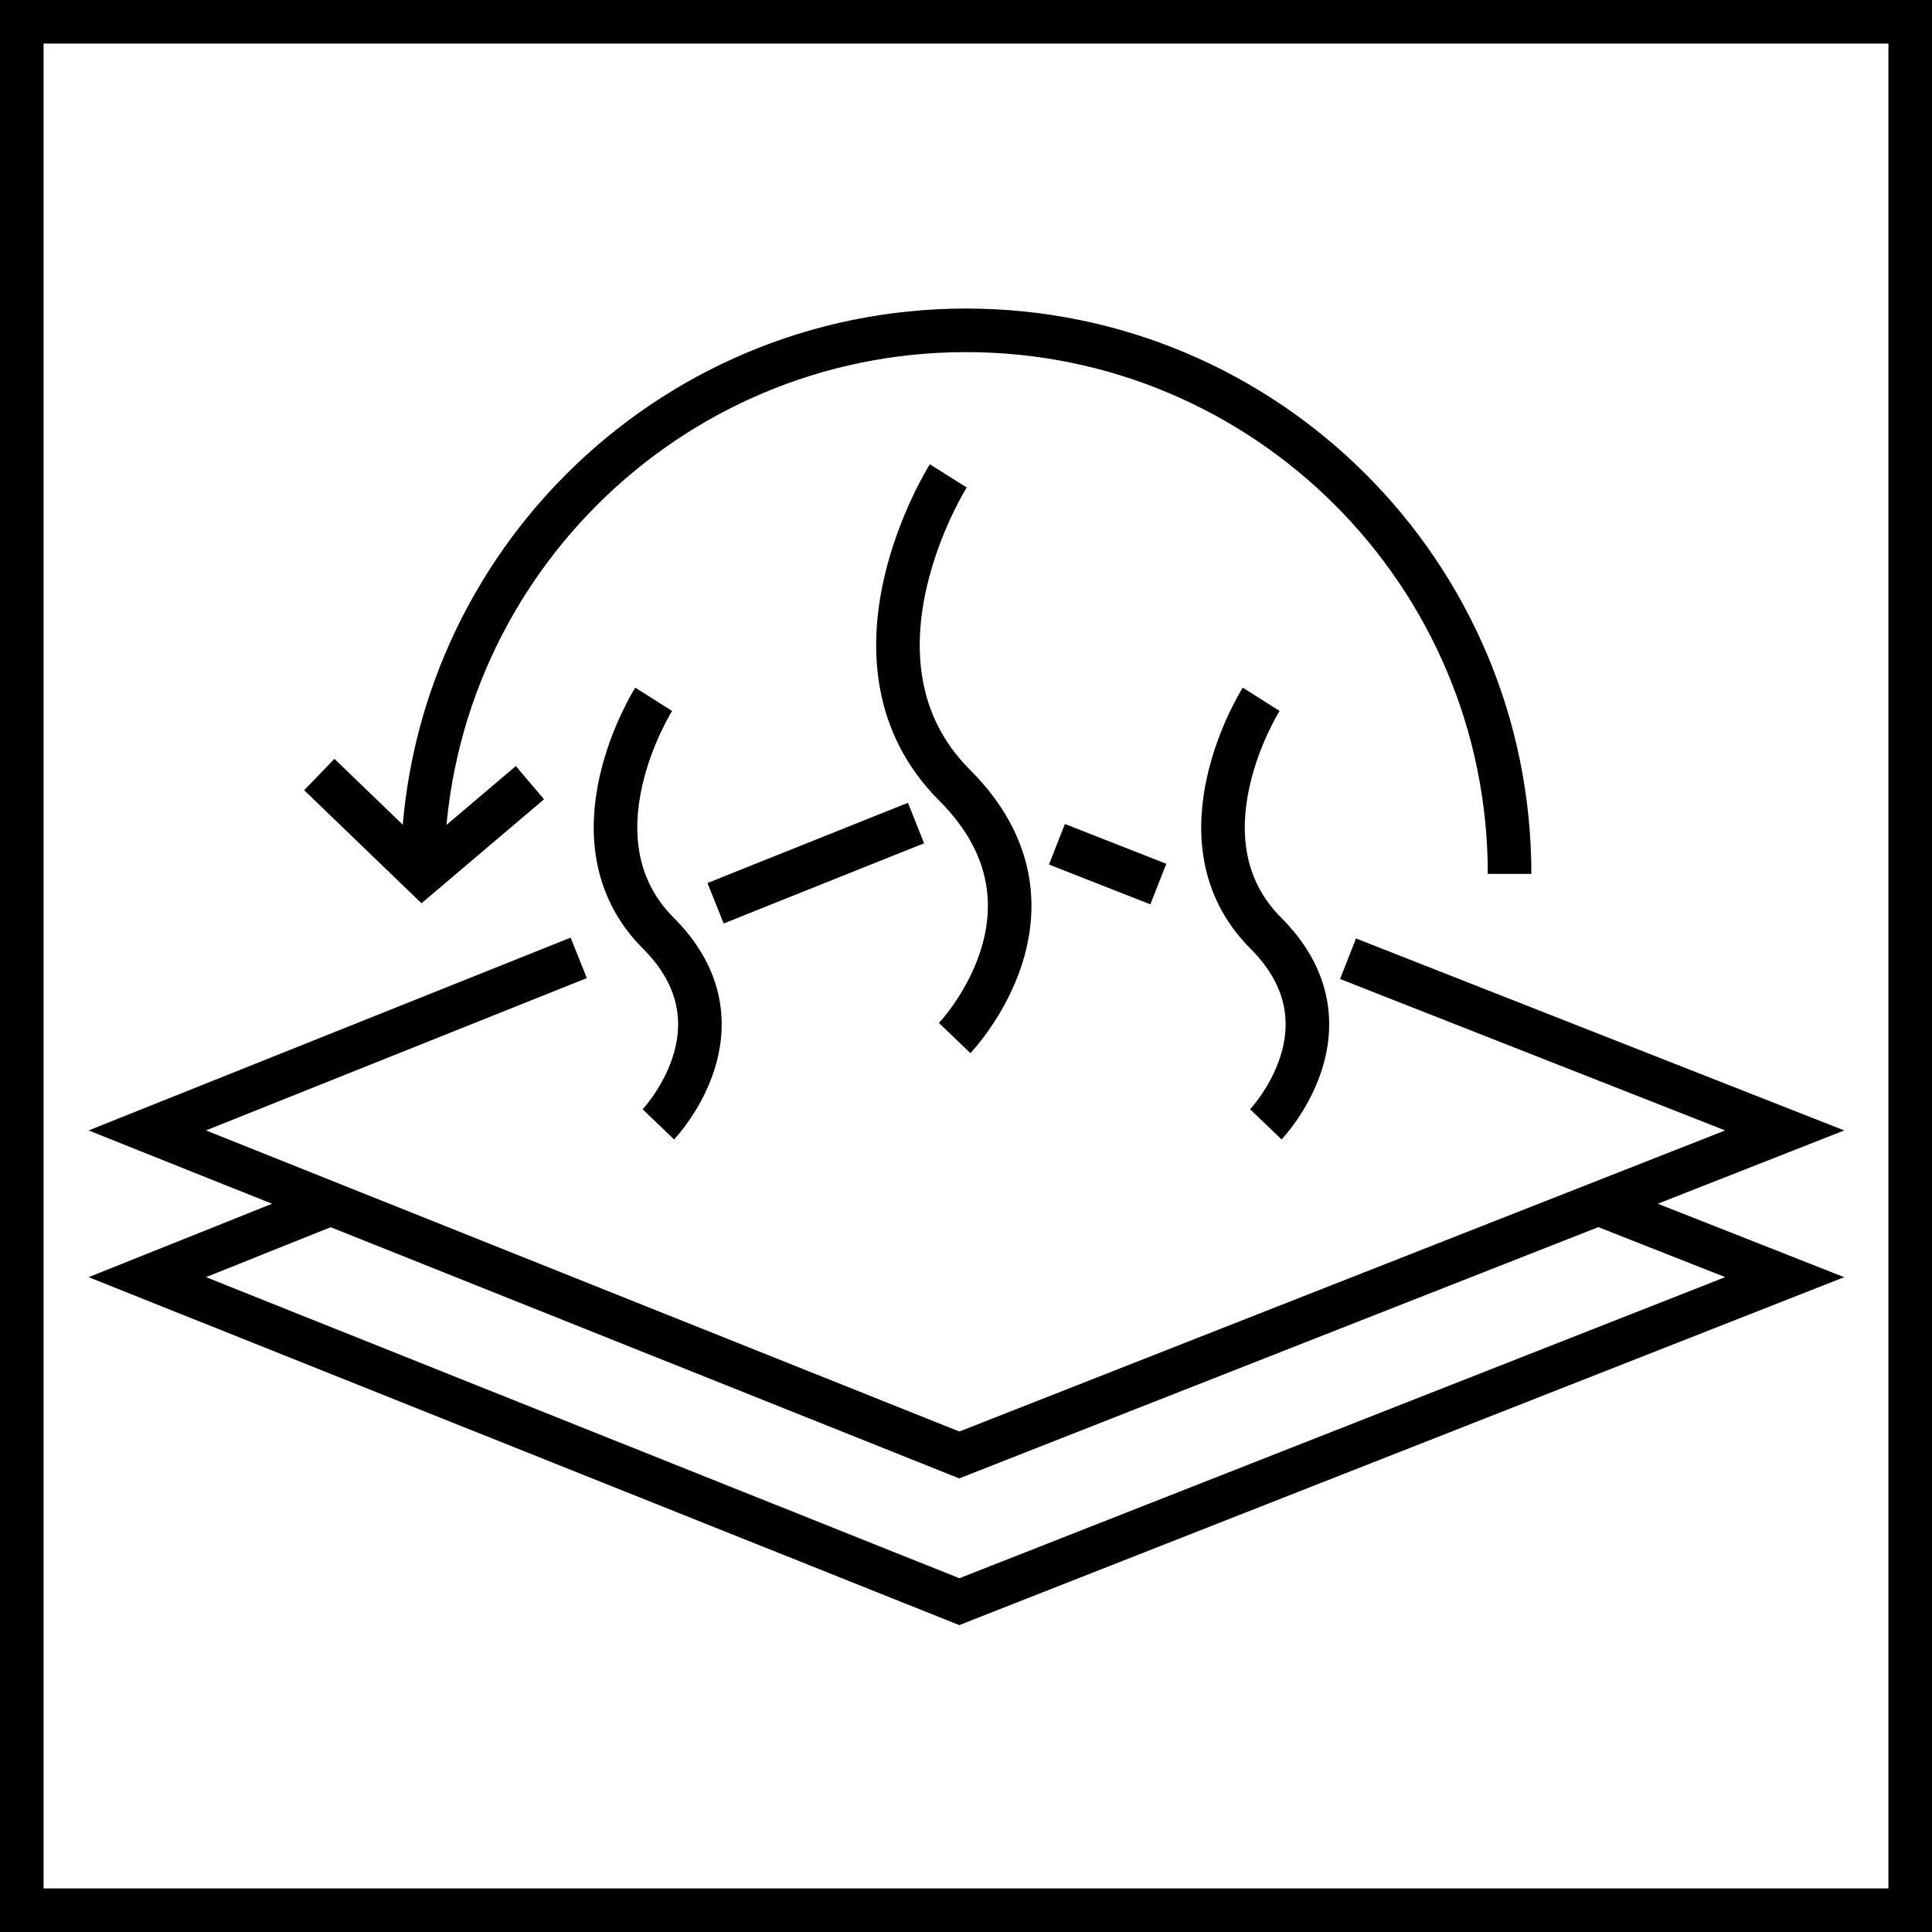
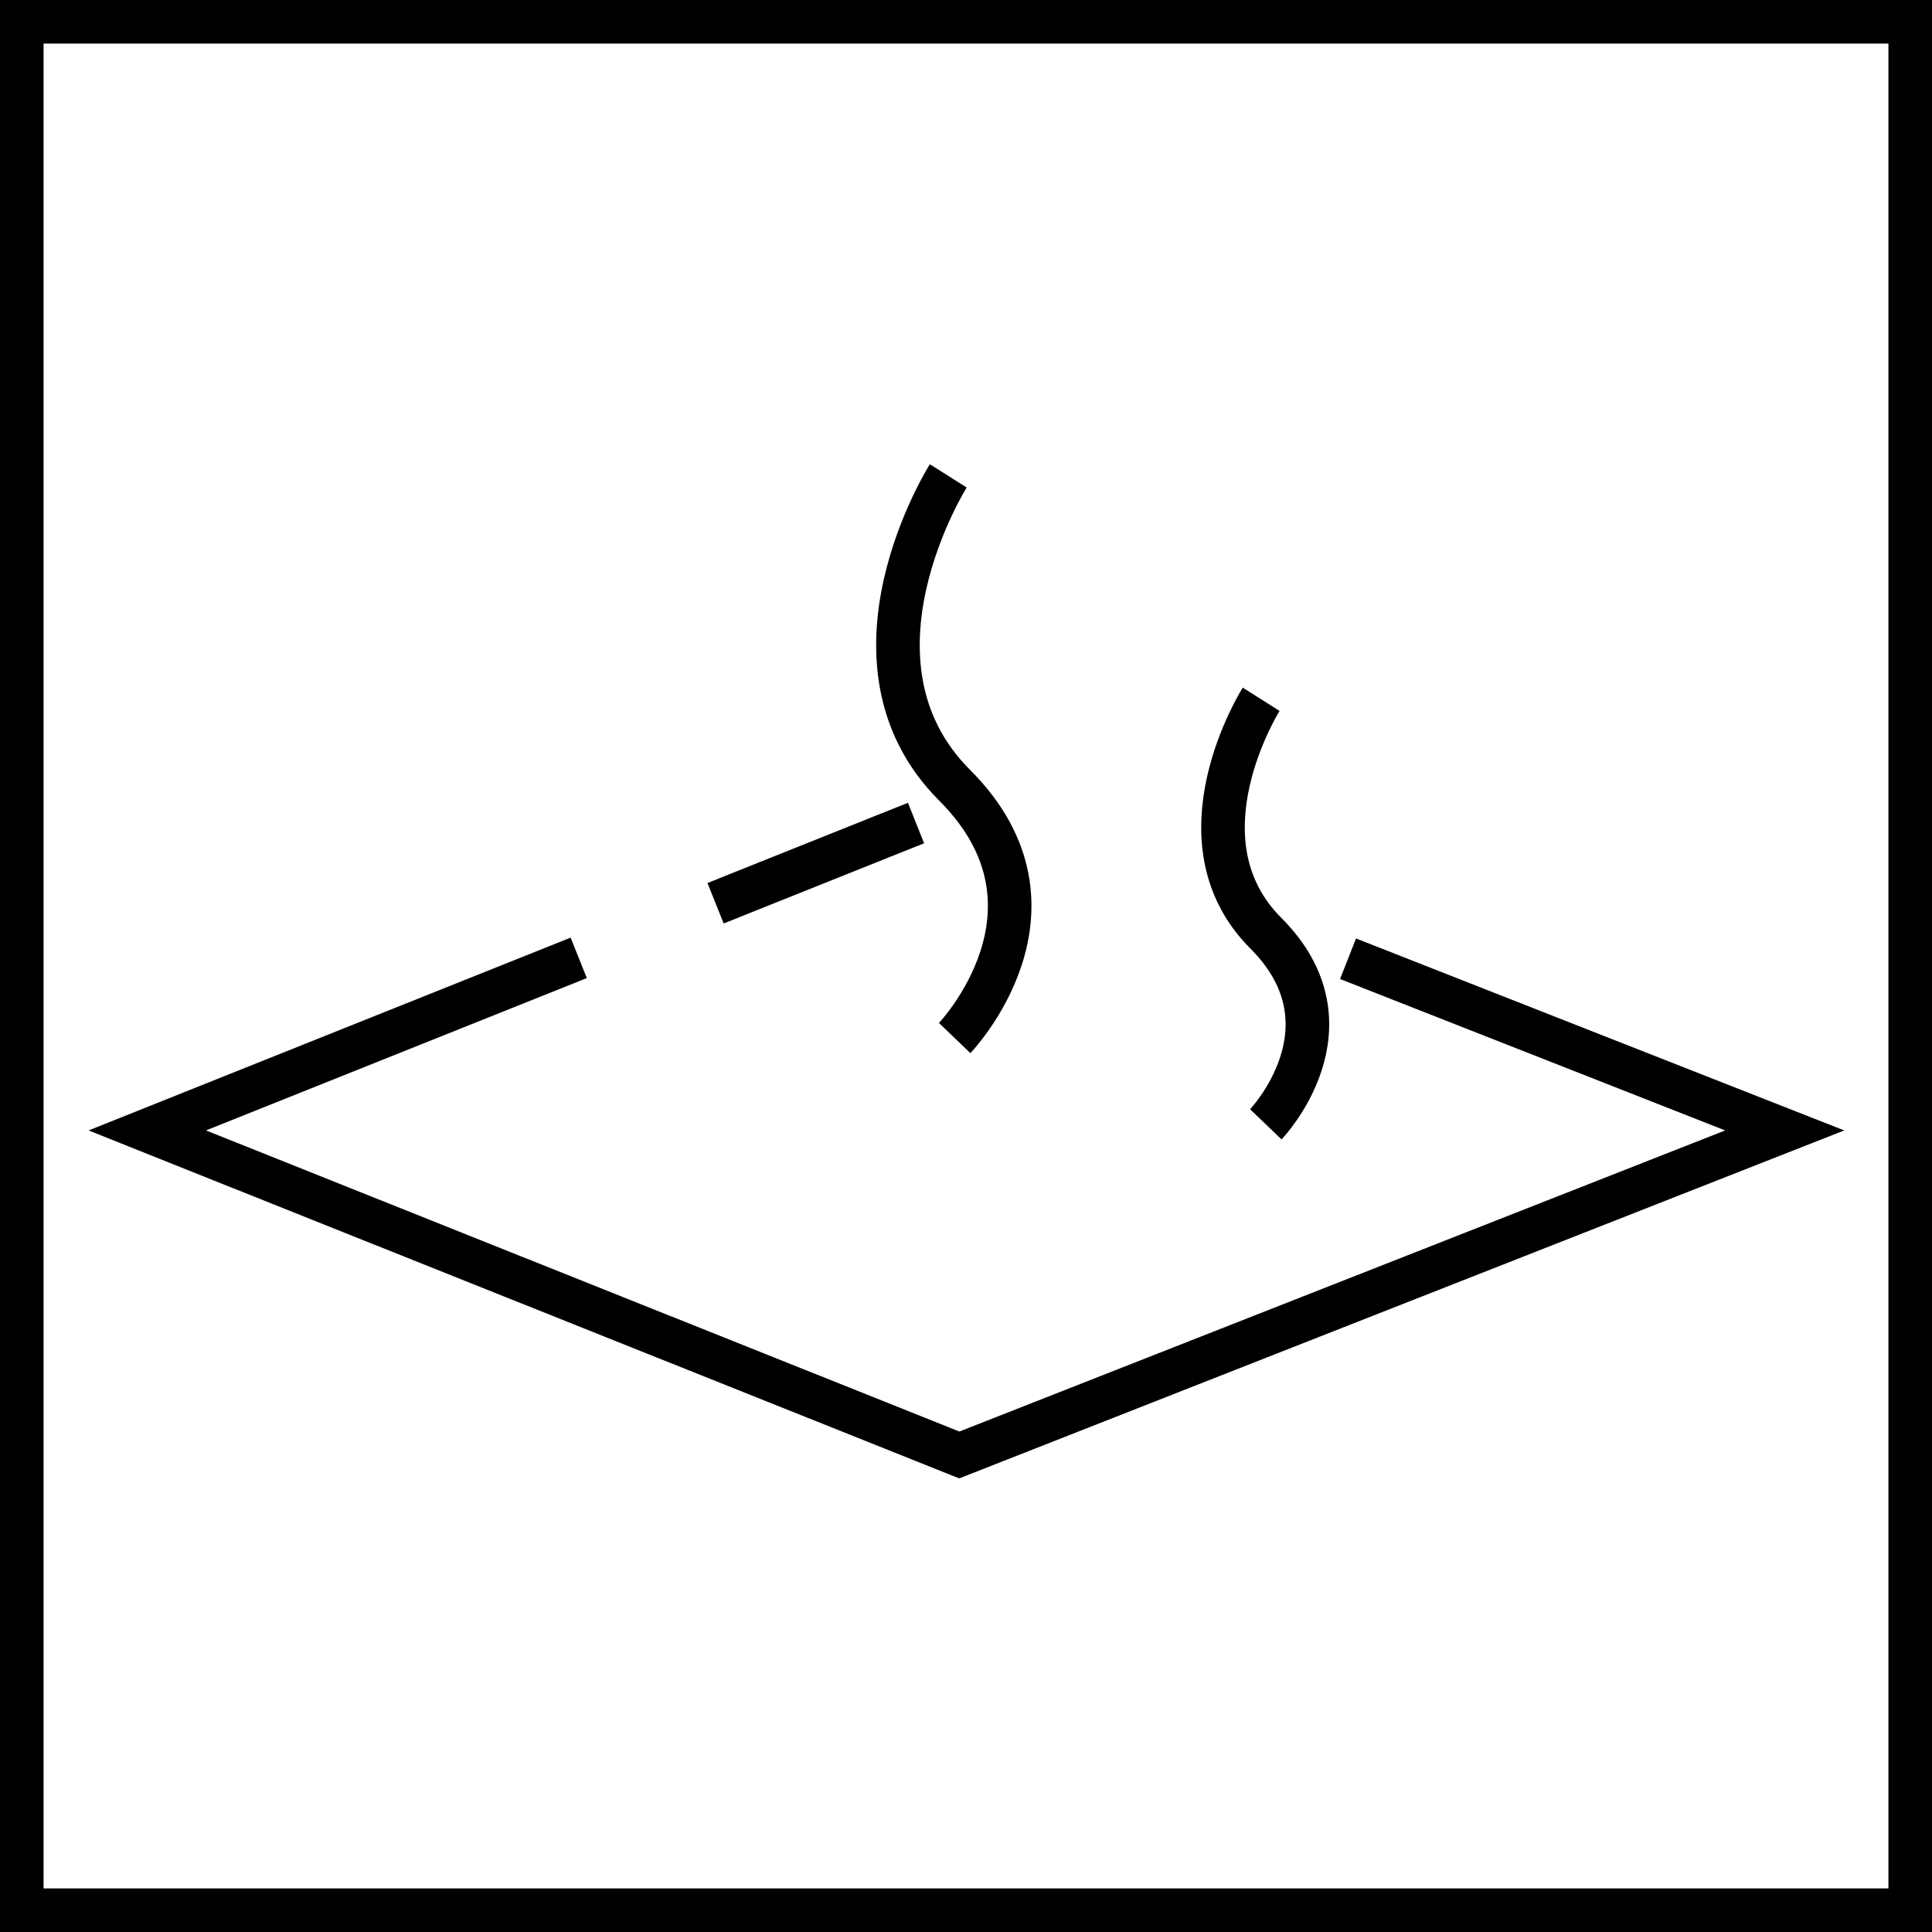
<svg xmlns="http://www.w3.org/2000/svg" id="Warstwa_2" viewBox="0 0 66.5 66.5">
  <defs>
    <style>.cls-1{fill:none;stroke:#000;stroke-miterlimit:10;stroke-width:1.5px;}</style>
  </defs>
  <g id="Warstwa_1-2">
    <rect class="cls-1" x=".75" y=".75" width="65" height="65" />
    <polyline class="cls-1" points="31.53 28.33 30.35 28.8 24.63 31.09" />
-     <line class="cls-1" x1="39.87" y1="30.43" x2="36.38" y2="29.06" />
    <polyline class="cls-1" points="19.92 32.97 5.07 38.91 33.02 50.08 61.43 38.91 46.4 33" />
    <path class="cls-1" d="M32.64,16.38s-4.04,6.39.22,10.65c4.26,4.26,0,8.7,0,8.7" />
    <path class="cls-1" d="M43.41,24.07s-3.06,4.83.16,8.05c3.22,3.22,0,6.58,0,6.58" />
-     <path class="cls-1" d="M22.5,24.07s-3.06,4.83.16,8.05c3.22,3.22,0,6.58,0,6.58" />
-     <polyline class="cls-1" points="11.39 41.43 5.07 43.96 33.02 55.13 61.43 43.96 55.01 41.43" />
-     <path class="cls-1" d="M14.54,30.08c0-10.33,8.38-18.71,18.71-18.71s18.71,8.38,18.71,18.71" />
-     <polyline class="cls-1" points="10.99 26.66 14.54 30.08 18.24 26.94" />
  </g>
</svg>